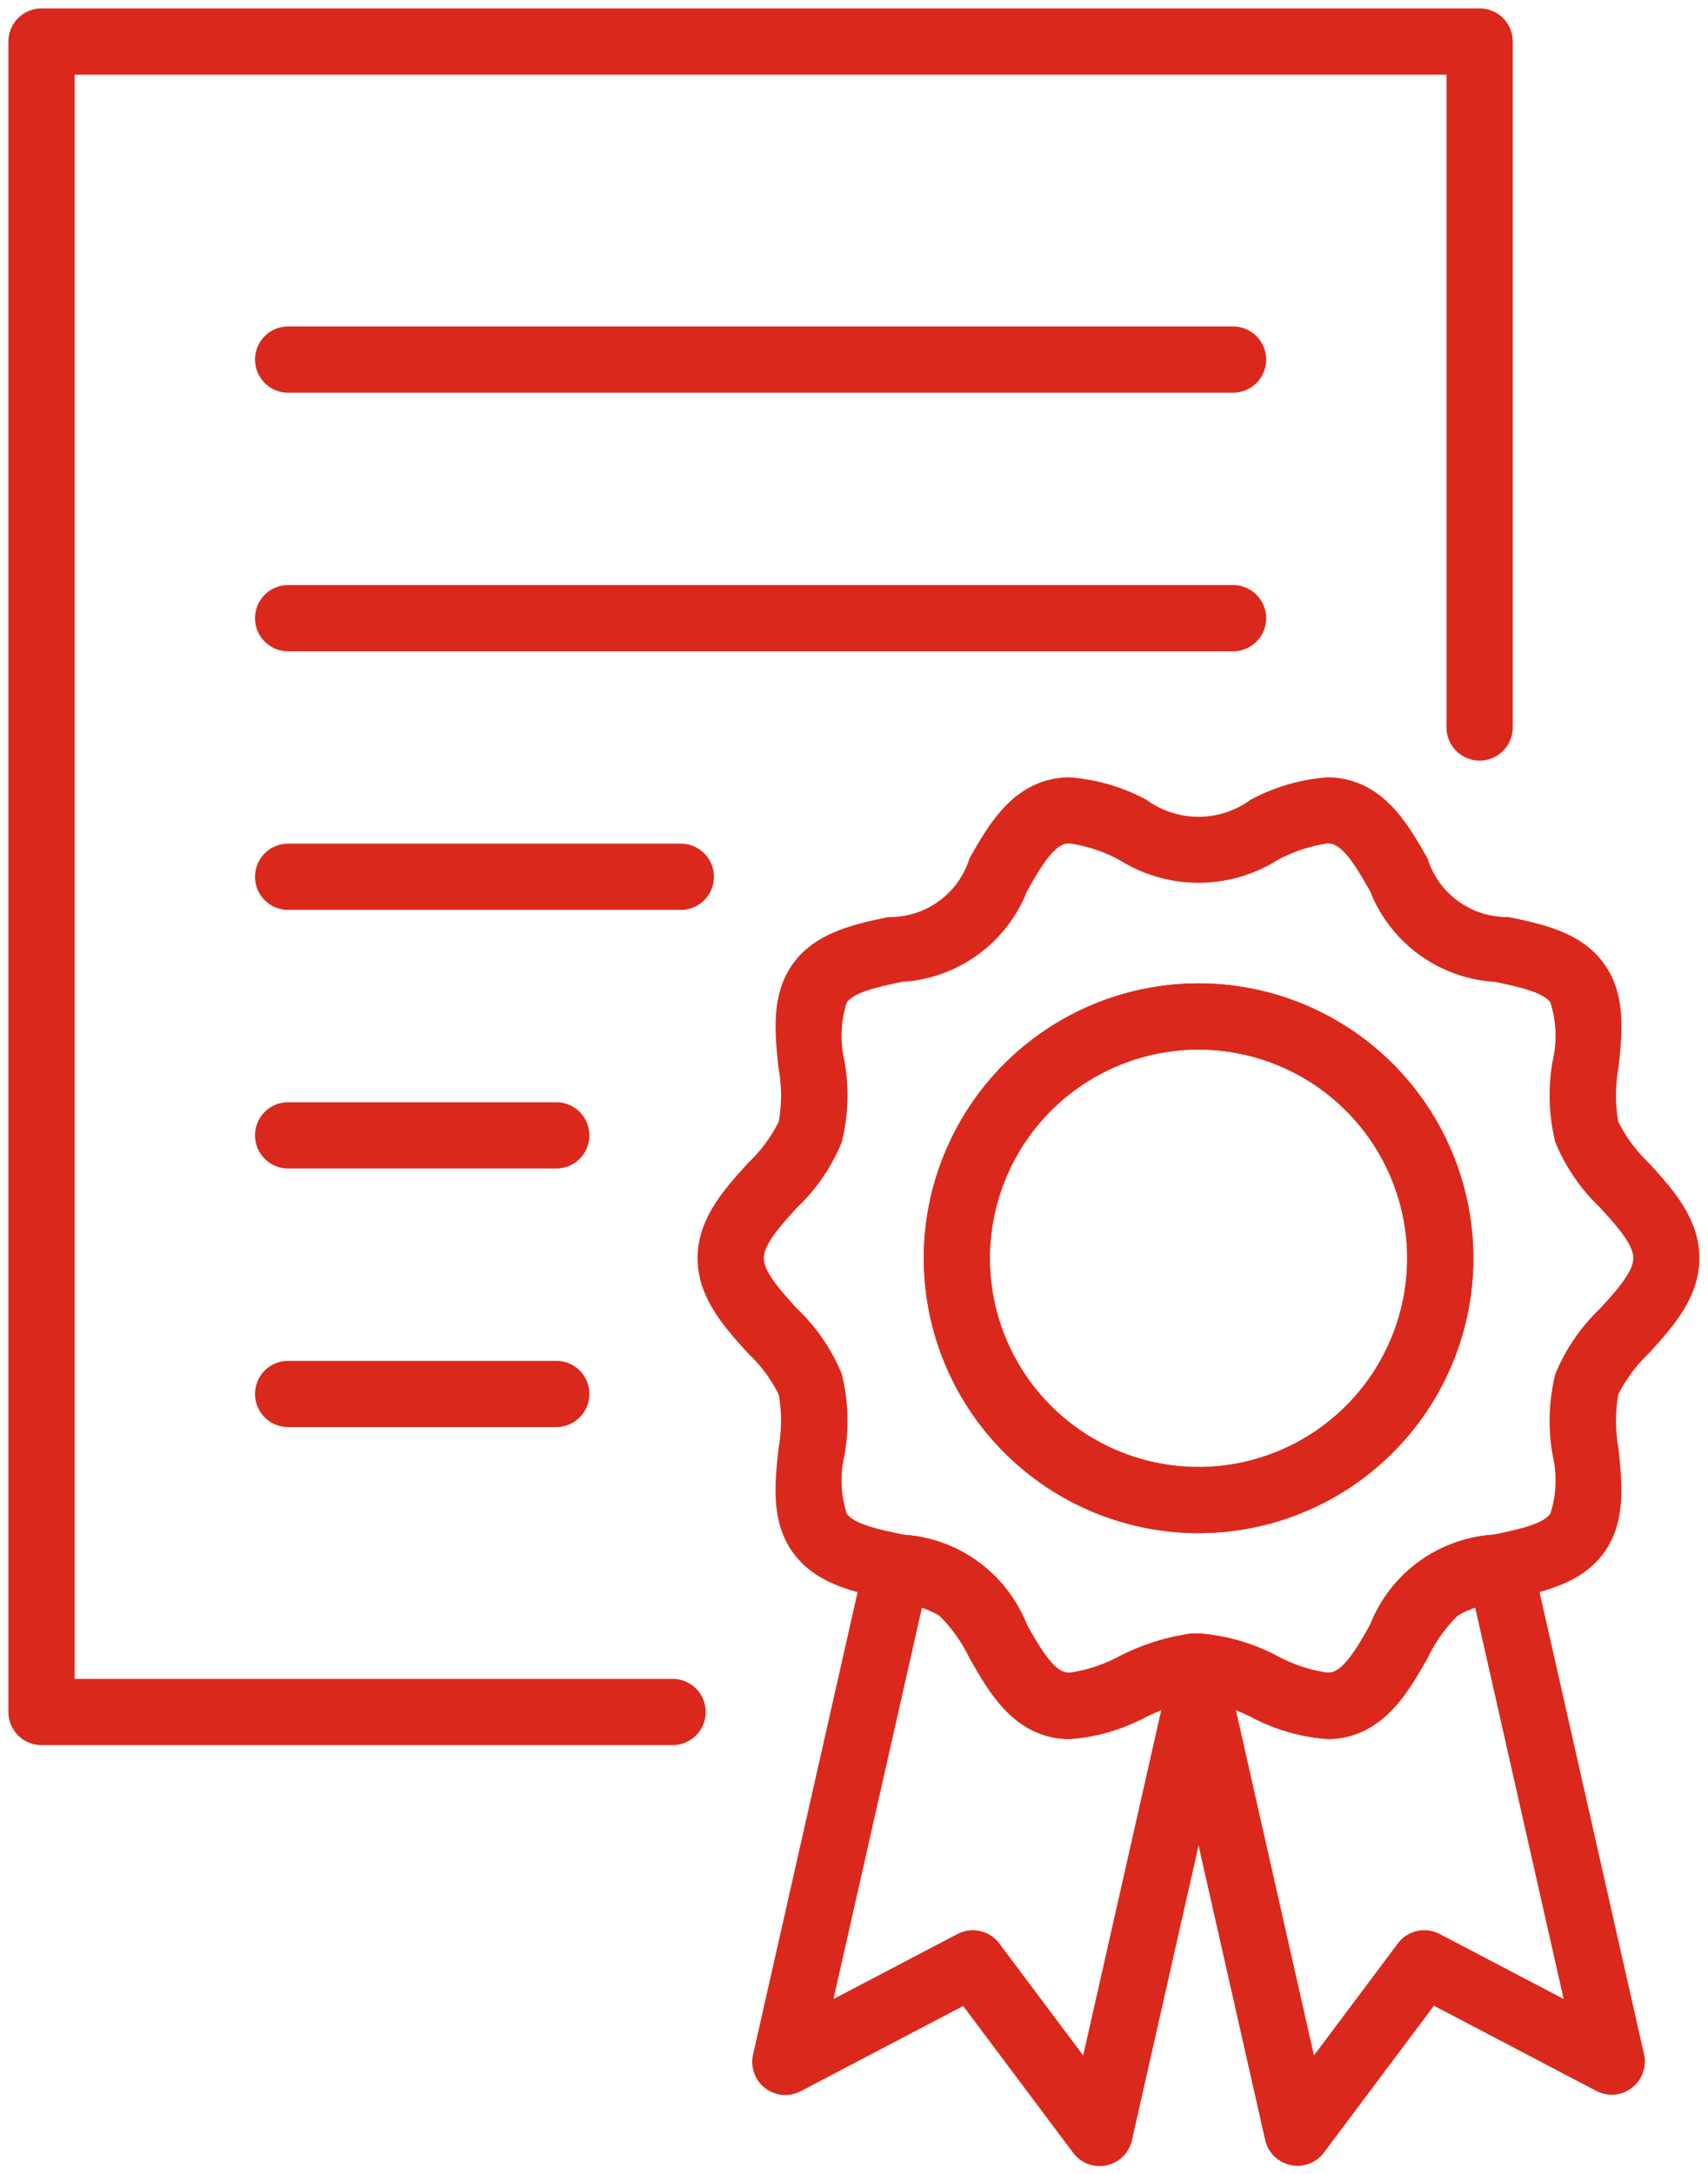
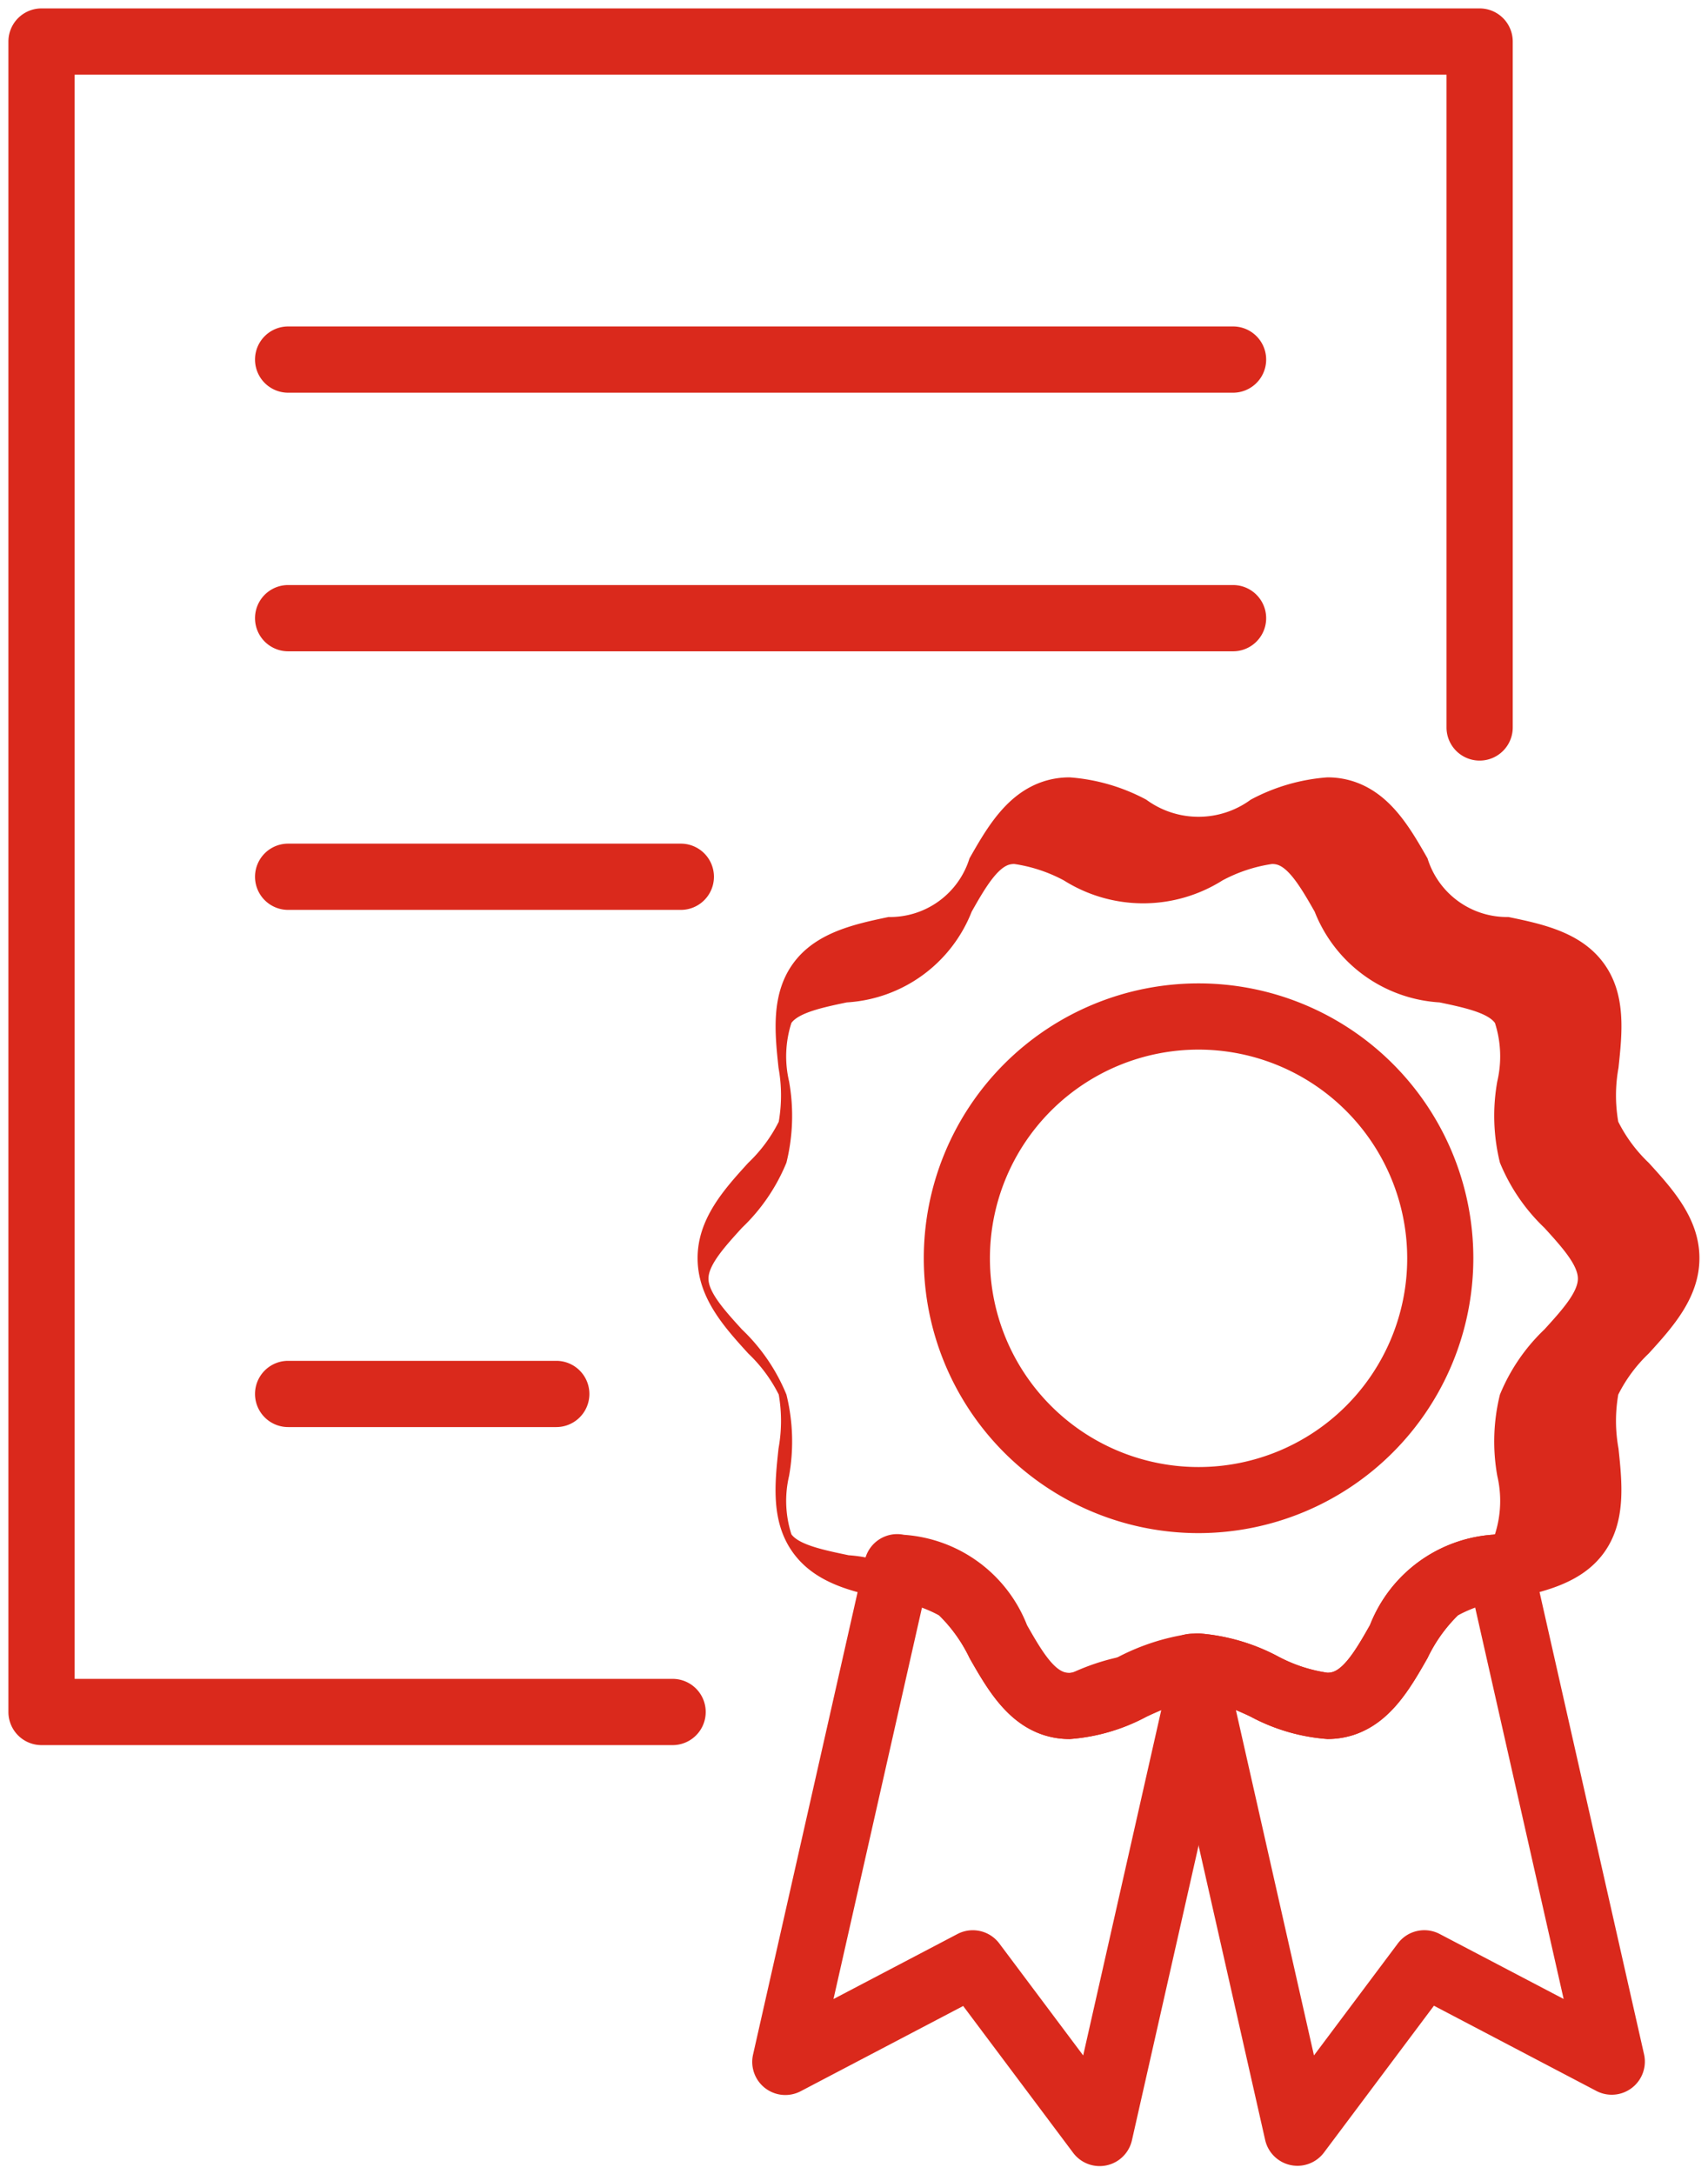
<svg xmlns="http://www.w3.org/2000/svg" width="72.858" height="92.716" viewBox="0 0 72.858 92.716">
  <defs>
    <clipPath id="clip-path">
      <rect id="Rectangle_3144" data-name="Rectangle 3144" width="72.858" height="92.715" fill="#da291c" />
    </clipPath>
  </defs>
  <g id="Industry-focused_degree_programmes_" data-name="Industry-focused degree programmes " transform="translate(0 0.001)">
    <g id="Group_4197" data-name="Group 4197" transform="translate(0 -0.001)">
      <g id="Group_4196" data-name="Group 4196" transform="translate(0 0)" clip-path="url(#clip-path)">
        <path id="Path_7770" data-name="Path 7770" d="M52.082,97.806H25.162a1.412,1.412,0,0,1-1.412-1.412V25.161a1.412,1.412,0,0,1,1.412-1.412H86.508a1.412,1.412,0,0,1,1.412,1.412v29.25a1.412,1.412,0,0,1-2.825,0V26.574H26.575V94.981H52.082a1.412,1.412,0,1,1,0,2.825Z" transform="translate(-23.391 -23.39)" fill="#da291c" />
      </g>
    </g>
    <path id="Line_245" data-name="Line 245" d="M40.469,1.575H.162a1.412,1.412,0,0,1,0-2.825H40.469a1.412,1.412,0,0,1,0,2.825Z" transform="translate(12.129 15.17)" fill="#da291c" />
    <path id="Line_246" data-name="Line 246" d="M40.469,1.575H.162a1.412,1.412,0,0,1,0-2.825H40.469a1.412,1.412,0,0,1,0,2.825Z" transform="translate(12.129 26.197)" fill="#da291c" />
    <path id="Line_247" data-name="Line 247" d="M16.913,1.575H.162a1.412,1.412,0,0,1,0-2.825H16.913a1.412,1.412,0,1,1,0,2.825Z" transform="translate(12.129 37.224)" fill="#da291c" />
-     <path id="Line_248" data-name="Line 248" d="M11.6,1.575H.162a1.412,1.412,0,0,1,0-2.825H11.6a1.412,1.412,0,0,1,0,2.825Z" transform="translate(12.129 48.251)" fill="#da291c" />
    <path id="Line_249" data-name="Line 249" d="M11.6,1.575H.162a1.412,1.412,0,0,1,0-2.825H11.6a1.412,1.412,0,0,1,0,2.825Z" transform="translate(12.129 59.278)" fill="#da291c" />
    <g id="Group_4198" data-name="Group 4198" transform="translate(0 0)" clip-path="url(#clip-path)">
      <path id="Path_7771" data-name="Path 7771" d="M477.831,942.1a1.417,1.417,0,0,1,.291.03,6.082,6.082,0,0,1,5.251,3.853c.487.854,1.039,1.821,1.583,2a.769.769,0,0,0,.239.033,6.471,6.471,0,0,0,2.112-.7,9.556,9.556,0,0,1,2.98-.958,1.413,1.413,0,0,1,1.505,1.1l.275,1.214a1.414,1.414,0,0,1,0,.623l-4.219,18.653a1.412,1.412,0,0,1-2.508.535l-4.691-6.261-6.929,3.634a1.412,1.412,0,0,1-2.034-1.562l4.768-21.082A1.413,1.413,0,0,1,477.831,942.1Zm7.364,8.739a3.59,3.59,0,0,1-1.111-.171c-1.583-.514-2.423-1.986-3.164-3.284a6.433,6.433,0,0,0-1.294-1.819,2.672,2.672,0,0,0-.733-.339l-3.776,16.7,5.286-2.772a1.413,1.413,0,0,1,1.786.4l3.579,4.777,3.33-14.723c-.211.089-.425.185-.637.28A8.194,8.194,0,0,1,485.2,950.839Z" transform="translate(-439.563 -876.683)" fill="#da291c" />
      <path id="Path_7772" data-name="Path 7772" d="M731.112,942.1a1.413,1.413,0,0,1,1.376,1.1l4.768,21.082a1.413,1.413,0,0,1-2.034,1.563l-6.929-3.634-4.691,6.261a1.413,1.413,0,0,1-2.508-.535L716.6,948.071a1.413,1.413,0,0,1,1.249-1.718c.137-.012.272-.019.4-.019a8.555,8.555,0,0,1,3.382.977,6.471,6.471,0,0,0,2.112.7.769.769,0,0,0,.238-.033c.543-.177,1.1-1.144,1.583-2a6.082,6.082,0,0,1,5.252-3.853A1.416,1.416,0,0,1,731.112,942.1Zm2.714,19.823-3.776-16.7a2.673,2.673,0,0,0-.733.339,6.439,6.439,0,0,0-1.294,1.819c-.741,1.3-1.581,2.77-3.164,3.284a3.589,3.589,0,0,1-1.111.171,8.193,8.193,0,0,1-3.265-.949c-.212-.095-.426-.191-.637-.28l3.33,14.723,3.579-4.777a1.412,1.412,0,0,1,1.786-.4Z" transform="translate(-667.126 -876.683)" fill="#da291c" />
-       <path id="Path_7773" data-name="Path 7773" d="M465.562,527.646a8.2,8.2,0,0,1-3.265-.949,6.621,6.621,0,0,0-2.229-.731c-.045,0-.1,0-.148.007a7.687,7.687,0,0,0-2.081.724,8.2,8.2,0,0,1-3.265.949h0a3.59,3.59,0,0,1-1.111-.171c-1.583-.514-2.423-1.986-3.164-3.284A6.434,6.434,0,0,0,449,522.372a6.251,6.251,0,0,0-2.083-.67l-.074-.016c-1.454-.3-3.1-.649-4.069-1.979s-.781-2.982-.625-4.45a6.559,6.559,0,0,0,.01-2.3,6.338,6.338,0,0,0-1.3-1.752c-1.014-1.113-2.162-2.375-2.162-4.066s1.149-2.952,2.162-4.065a6.34,6.34,0,0,0,1.3-1.752,6.561,6.561,0,0,0-.01-2.3c-.156-1.469-.334-3.133.625-4.451s2.614-1.674,4.067-1.978a3.549,3.549,0,0,0,3.454-2.5c.741-1.3,1.581-2.77,3.164-3.284a3.592,3.592,0,0,1,1.111-.171,8.194,8.194,0,0,1,3.265.95,3.766,3.766,0,0,0,4.459,0,8.194,8.194,0,0,1,3.265-.95,3.59,3.59,0,0,1,1.111.171c1.583.514,2.423,1.986,3.164,3.284a3.549,3.549,0,0,0,3.454,2.5c1.453.3,3.1.649,4.067,1.978s.781,2.982.625,4.451a6.561,6.561,0,0,0-.01,2.3,6.339,6.339,0,0,0,1.3,1.752c1.014,1.113,2.162,2.375,2.162,4.065s-1.149,2.953-2.162,4.066a6.337,6.337,0,0,0-1.3,1.752,6.562,6.562,0,0,0,.01,2.3c.156,1.469.334,3.133-.625,4.451s-2.615,1.674-4.068,1.978l-.076.016a6.249,6.249,0,0,0-2.083.67,6.433,6.433,0,0,0-1.294,1.819c-.741,1.3-1.581,2.77-3.164,3.284A3.59,3.59,0,0,1,465.562,527.646Zm-5.495-4.505a8.554,8.554,0,0,1,3.382.977,6.471,6.471,0,0,0,2.112.7.766.766,0,0,0,.238-.033c.544-.177,1.1-1.144,1.583-2a6.083,6.083,0,0,1,5.251-3.853l.077-.016c.954-.2,2.035-.426,2.362-.876a4.662,4.662,0,0,0,.1-2.489,8.334,8.334,0,0,1,.112-3.468,8.044,8.044,0,0,1,1.9-2.782c.7-.77,1.426-1.566,1.426-2.164s-.725-1.393-1.426-2.164a8.044,8.044,0,0,1-1.9-2.782,8.333,8.333,0,0,1-.112-3.468,4.662,4.662,0,0,0-.1-2.489c-.327-.449-1.408-.676-2.362-.876a6.118,6.118,0,0,1-5.328-3.869c-.487-.854-1.039-1.821-1.583-2a.766.766,0,0,0-.238-.033,6.47,6.47,0,0,0-2.112.7,6.345,6.345,0,0,1-6.765,0,6.472,6.472,0,0,0-2.112-.7.766.766,0,0,0-.238.033c-.544.176-1.1,1.144-1.583,2a6.118,6.118,0,0,1-5.328,3.869c-.954.2-2.035.426-2.362.876a4.661,4.661,0,0,0-.1,2.489,8.333,8.333,0,0,1-.112,3.468,8.044,8.044,0,0,1-1.9,2.782c-.7.77-1.426,1.566-1.426,2.164s.725,1.394,1.426,2.164a8.043,8.043,0,0,1,1.9,2.782,8.333,8.333,0,0,1,.112,3.468,4.661,4.661,0,0,0,.1,2.489c.327.45,1.409.676,2.363.876l.075.016a6.083,6.083,0,0,1,5.252,3.853c.487.854,1.039,1.821,1.583,2a.767.767,0,0,0,.239.033,6.471,6.471,0,0,0,2.112-.7,9.556,9.556,0,0,1,2.979-.958C459.8,523.147,459.938,523.141,460.067,523.141Zm0-4.276a11.721,11.721,0,1,1,11.721-11.721A11.735,11.735,0,0,1,460.067,518.865Zm0-20.618a8.9,8.9,0,1,0,8.9,8.9A8.906,8.906,0,0,0,460.067,498.247Z" transform="translate(-408.94 -453.49)" fill="#da291c" />
-       <path id="Ellipse_107" data-name="Ellipse 107" d="M11.721,0A11.721,11.721,0,1,1,0,11.721,11.735,11.735,0,0,1,11.721,0Zm0,20.618a8.9,8.9,0,1,0-8.9-8.9A8.906,8.906,0,0,0,11.721,20.618Z" transform="translate(39.287 65.255) rotate(-89.415)" fill="#da291c" />
+       <path id="Path_7773" data-name="Path 7773" d="M465.562,527.646a8.2,8.2,0,0,1-3.265-.949,6.621,6.621,0,0,0-2.229-.731c-.045,0-.1,0-.148.007a7.687,7.687,0,0,0-2.081.724,8.2,8.2,0,0,1-3.265.949h0a3.59,3.59,0,0,1-1.111-.171c-1.583-.514-2.423-1.986-3.164-3.284A6.434,6.434,0,0,0,449,522.372a6.251,6.251,0,0,0-2.083-.67l-.074-.016c-1.454-.3-3.1-.649-4.069-1.979s-.781-2.982-.625-4.45a6.559,6.559,0,0,0,.01-2.3,6.338,6.338,0,0,0-1.3-1.752c-1.014-1.113-2.162-2.375-2.162-4.066s1.149-2.952,2.162-4.065a6.34,6.34,0,0,0,1.3-1.752,6.561,6.561,0,0,0-.01-2.3c-.156-1.469-.334-3.133.625-4.451s2.614-1.674,4.067-1.978a3.549,3.549,0,0,0,3.454-2.5c.741-1.3,1.581-2.77,3.164-3.284a3.592,3.592,0,0,1,1.111-.171,8.194,8.194,0,0,1,3.265.95,3.766,3.766,0,0,0,4.459,0,8.194,8.194,0,0,1,3.265-.95,3.59,3.59,0,0,1,1.111.171c1.583.514,2.423,1.986,3.164,3.284a3.549,3.549,0,0,0,3.454,2.5c1.453.3,3.1.649,4.067,1.978s.781,2.982.625,4.451a6.561,6.561,0,0,0-.01,2.3,6.339,6.339,0,0,0,1.3,1.752c1.014,1.113,2.162,2.375,2.162,4.065s-1.149,2.953-2.162,4.066a6.337,6.337,0,0,0-1.3,1.752,6.562,6.562,0,0,0,.01,2.3c.156,1.469.334,3.133-.625,4.451s-2.615,1.674-4.068,1.978l-.076.016a6.249,6.249,0,0,0-2.083.67,6.433,6.433,0,0,0-1.294,1.819c-.741,1.3-1.581,2.77-3.164,3.284A3.59,3.59,0,0,1,465.562,527.646Zm-5.495-4.505a8.554,8.554,0,0,1,3.382.977,6.471,6.471,0,0,0,2.112.7.766.766,0,0,0,.238-.033c.544-.177,1.1-1.144,1.583-2a6.083,6.083,0,0,1,5.251-3.853l.077-.016a4.662,4.662,0,0,0,.1-2.489,8.334,8.334,0,0,1,.112-3.468,8.044,8.044,0,0,1,1.9-2.782c.7-.77,1.426-1.566,1.426-2.164s-.725-1.393-1.426-2.164a8.044,8.044,0,0,1-1.9-2.782,8.333,8.333,0,0,1-.112-3.468,4.662,4.662,0,0,0-.1-2.489c-.327-.449-1.408-.676-2.362-.876a6.118,6.118,0,0,1-5.328-3.869c-.487-.854-1.039-1.821-1.583-2a.766.766,0,0,0-.238-.033,6.47,6.47,0,0,0-2.112.7,6.345,6.345,0,0,1-6.765,0,6.472,6.472,0,0,0-2.112-.7.766.766,0,0,0-.238.033c-.544.176-1.1,1.144-1.583,2a6.118,6.118,0,0,1-5.328,3.869c-.954.2-2.035.426-2.362.876a4.661,4.661,0,0,0-.1,2.489,8.333,8.333,0,0,1-.112,3.468,8.044,8.044,0,0,1-1.9,2.782c-.7.77-1.426,1.566-1.426,2.164s.725,1.394,1.426,2.164a8.043,8.043,0,0,1,1.9,2.782,8.333,8.333,0,0,1,.112,3.468,4.661,4.661,0,0,0,.1,2.489c.327.45,1.409.676,2.363.876l.075.016a6.083,6.083,0,0,1,5.252,3.853c.487.854,1.039,1.821,1.583,2a.767.767,0,0,0,.239.033,6.471,6.471,0,0,0,2.112-.7,9.556,9.556,0,0,1,2.979-.958C459.8,523.147,459.938,523.141,460.067,523.141Zm0-4.276a11.721,11.721,0,1,1,11.721-11.721A11.735,11.735,0,0,1,460.067,518.865Zm0-20.618a8.9,8.9,0,1,0,8.9,8.9A8.906,8.906,0,0,0,460.067,498.247Z" transform="translate(-408.94 -453.49)" fill="#da291c" />
    </g>
  </g>
</svg>